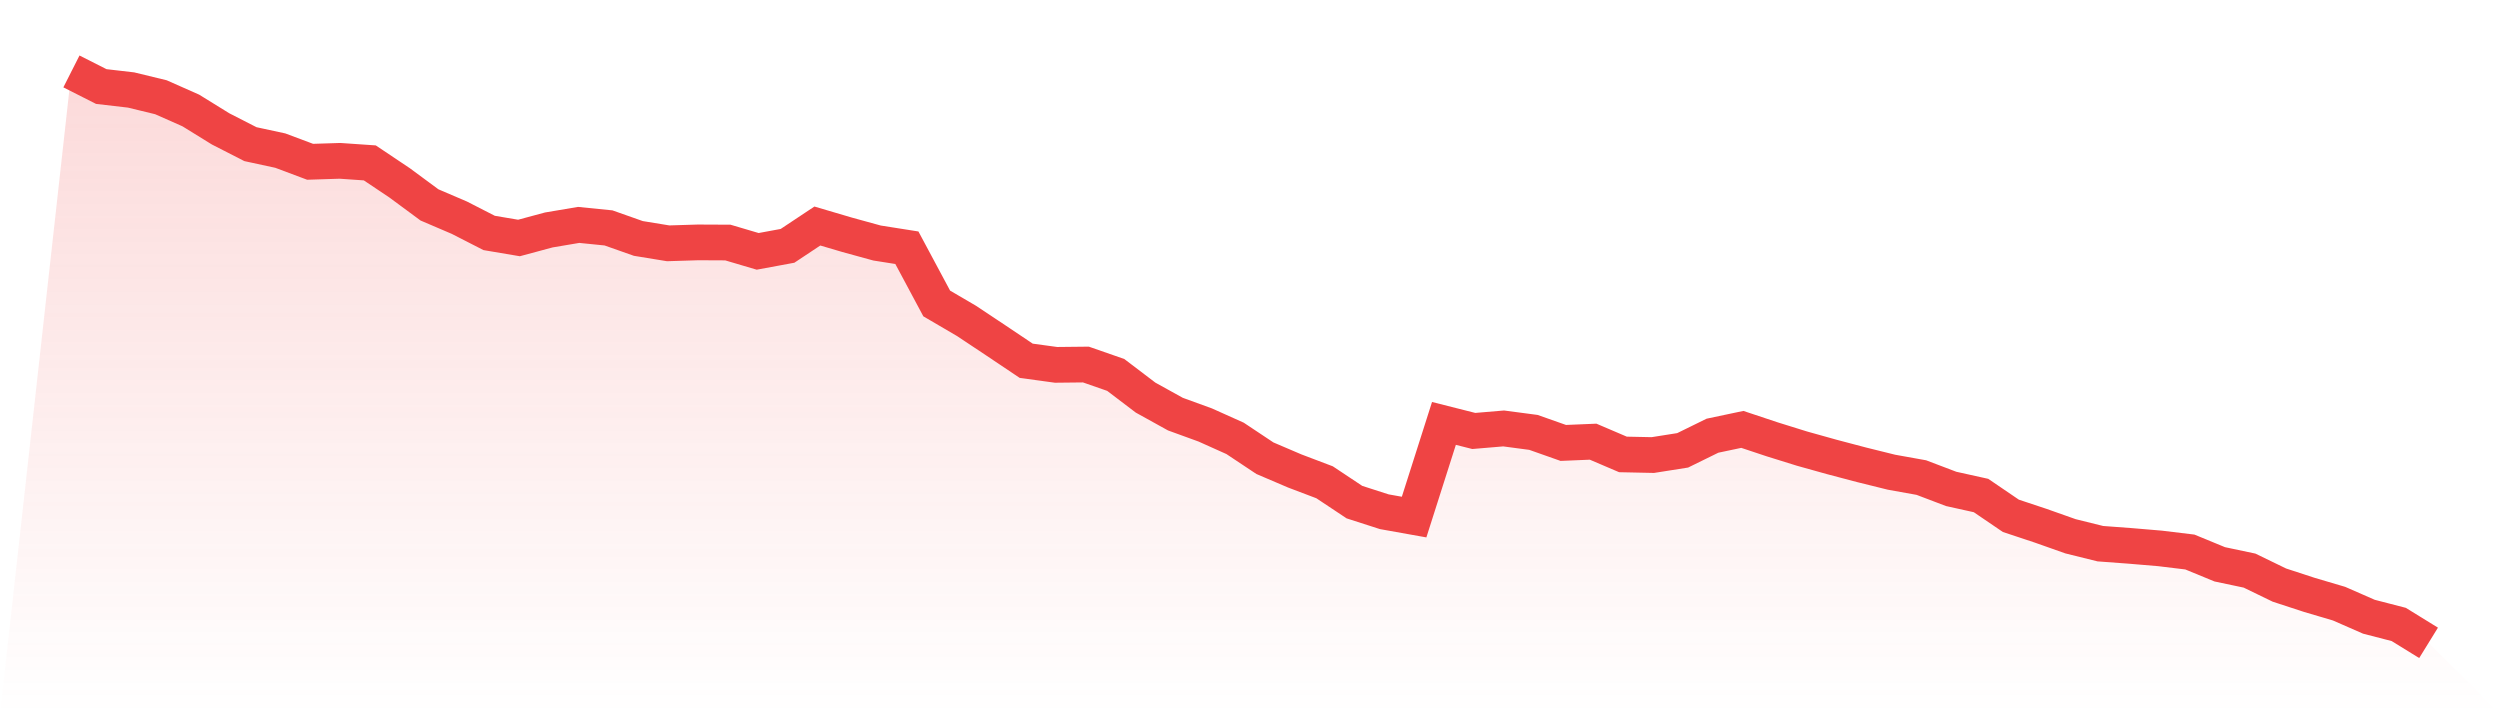
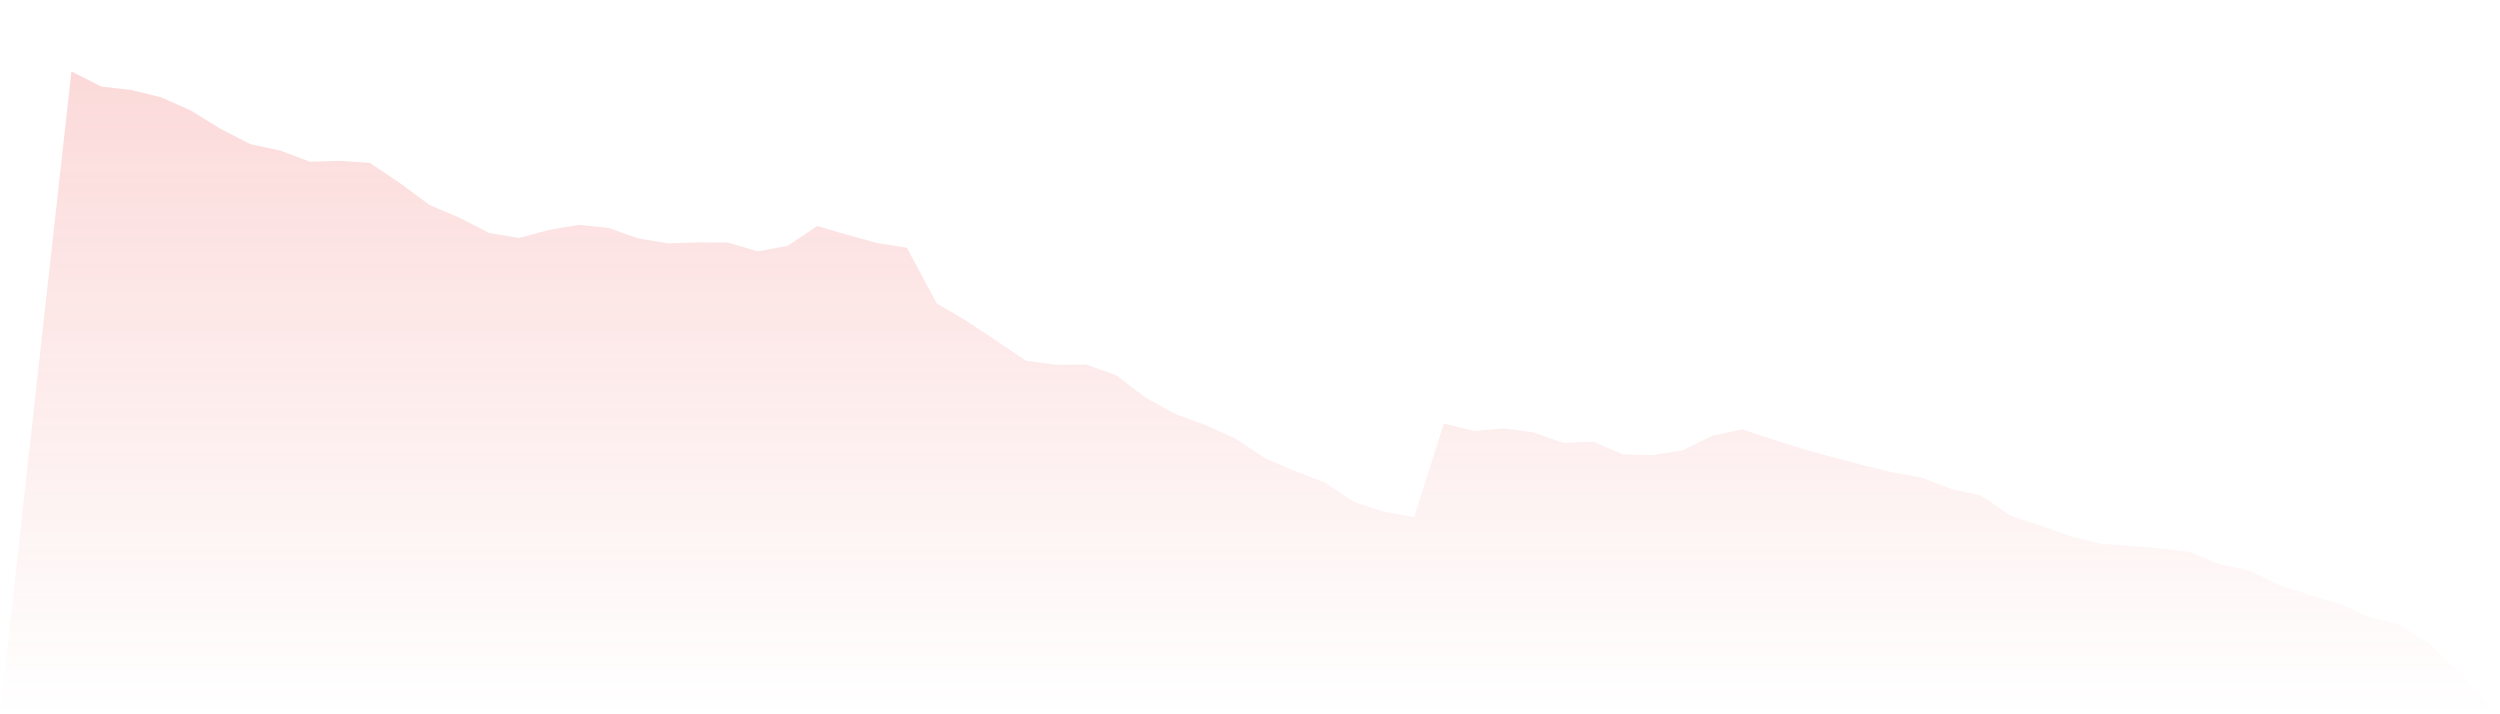
<svg xmlns="http://www.w3.org/2000/svg" viewBox="0 0 140 40">
  <defs>
    <linearGradient id="gradient" x1="0" x2="0" y1="0" y2="1">
      <stop offset="0%" stop-color="#ef4444" stop-opacity="0.2" />
      <stop offset="100%" stop-color="#ef4444" stop-opacity="0" />
    </linearGradient>
  </defs>
  <path d="M4,4 L4,4 L5.671,4.846 L7.342,5.04 L9.013,5.446 L10.684,6.186 L12.354,7.218 L14.025,8.073 L15.696,8.434 L17.367,9.06 L19.038,9.007 L20.709,9.122 L22.38,10.241 L24.051,11.475 L25.722,12.19 L27.392,13.045 L29.063,13.327 L30.734,12.877 L32.405,12.595 L34.076,12.763 L35.747,13.353 L37.418,13.626 L39.089,13.574 L40.759,13.582 L42.43,14.076 L44.101,13.767 L45.772,12.657 L47.443,13.15 L49.114,13.609 L50.785,13.873 L52.456,16.994 L54.127,17.972 L55.797,19.083 L57.468,20.203 L59.139,20.432 L60.81,20.414 L62.481,20.996 L64.152,22.266 L65.823,23.191 L67.494,23.799 L69.165,24.549 L70.835,25.66 L72.506,26.374 L74.177,27.008 L75.848,28.119 L77.519,28.657 L79.19,28.956 L80.861,23.711 L82.532,24.134 L84.203,23.993 L85.873,24.214 L87.544,24.804 L89.215,24.734 L90.886,25.448 L92.557,25.483 L94.228,25.219 L95.899,24.399 L97.57,24.046 L99.24,24.602 L100.911,25.122 L102.582,25.589 L104.253,26.03 L105.924,26.444 L107.595,26.744 L109.266,27.379 L110.937,27.749 L112.608,28.886 L114.278,29.441 L115.949,30.032 L117.62,30.446 L119.291,30.57 L120.962,30.711 L122.633,30.913 L124.304,31.601 L125.975,31.954 L127.646,32.765 L129.316,33.311 L130.987,33.805 L132.658,34.537 L134.329,34.969 L136,36 L140,40 L0,40 z" fill="url(#gradient)" />
-   <path d="M4,4 L4,4 L5.671,4.846 L7.342,5.04 L9.013,5.446 L10.684,6.186 L12.354,7.218 L14.025,8.073 L15.696,8.434 L17.367,9.06 L19.038,9.007 L20.709,9.122 L22.38,10.241 L24.051,11.475 L25.722,12.19 L27.392,13.045 L29.063,13.327 L30.734,12.877 L32.405,12.595 L34.076,12.763 L35.747,13.353 L37.418,13.626 L39.089,13.574 L40.759,13.582 L42.43,14.076 L44.101,13.767 L45.772,12.657 L47.443,13.15 L49.114,13.609 L50.785,13.873 L52.456,16.994 L54.127,17.972 L55.797,19.083 L57.468,20.203 L59.139,20.432 L60.81,20.414 L62.481,20.996 L64.152,22.266 L65.823,23.191 L67.494,23.799 L69.165,24.549 L70.835,25.66 L72.506,26.374 L74.177,27.008 L75.848,28.119 L77.519,28.657 L79.19,28.956 L80.861,23.711 L82.532,24.134 L84.203,23.993 L85.873,24.214 L87.544,24.804 L89.215,24.734 L90.886,25.448 L92.557,25.483 L94.228,25.219 L95.899,24.399 L97.57,24.046 L99.24,24.602 L100.911,25.122 L102.582,25.589 L104.253,26.03 L105.924,26.444 L107.595,26.744 L109.266,27.379 L110.937,27.749 L112.608,28.886 L114.278,29.441 L115.949,30.032 L117.62,30.446 L119.291,30.57 L120.962,30.711 L122.633,30.913 L124.304,31.601 L125.975,31.954 L127.646,32.765 L129.316,33.311 L130.987,33.805 L132.658,34.537 L134.329,34.969 L136,36" fill="none" stroke="#ef4444" stroke-width="2" />
</svg>